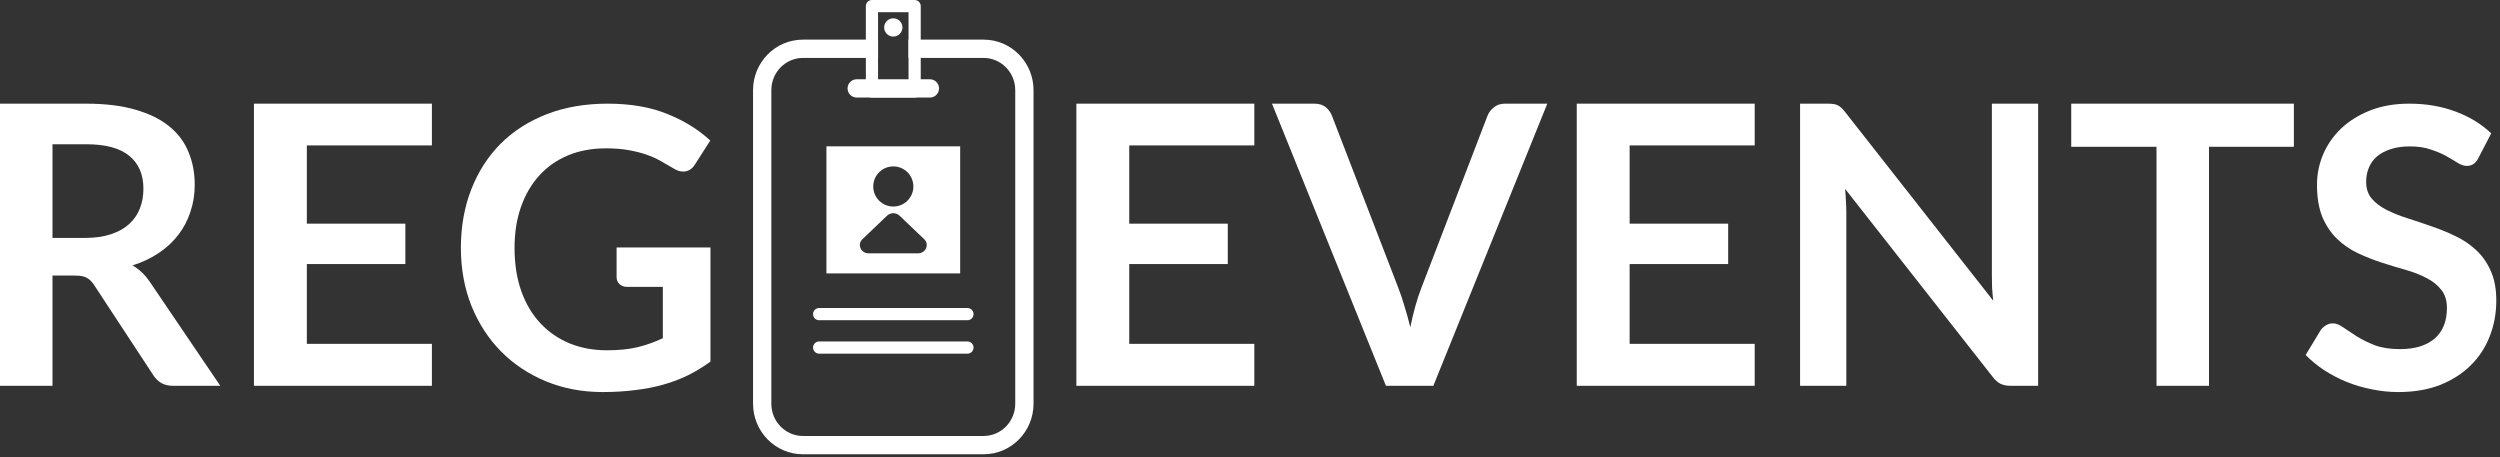
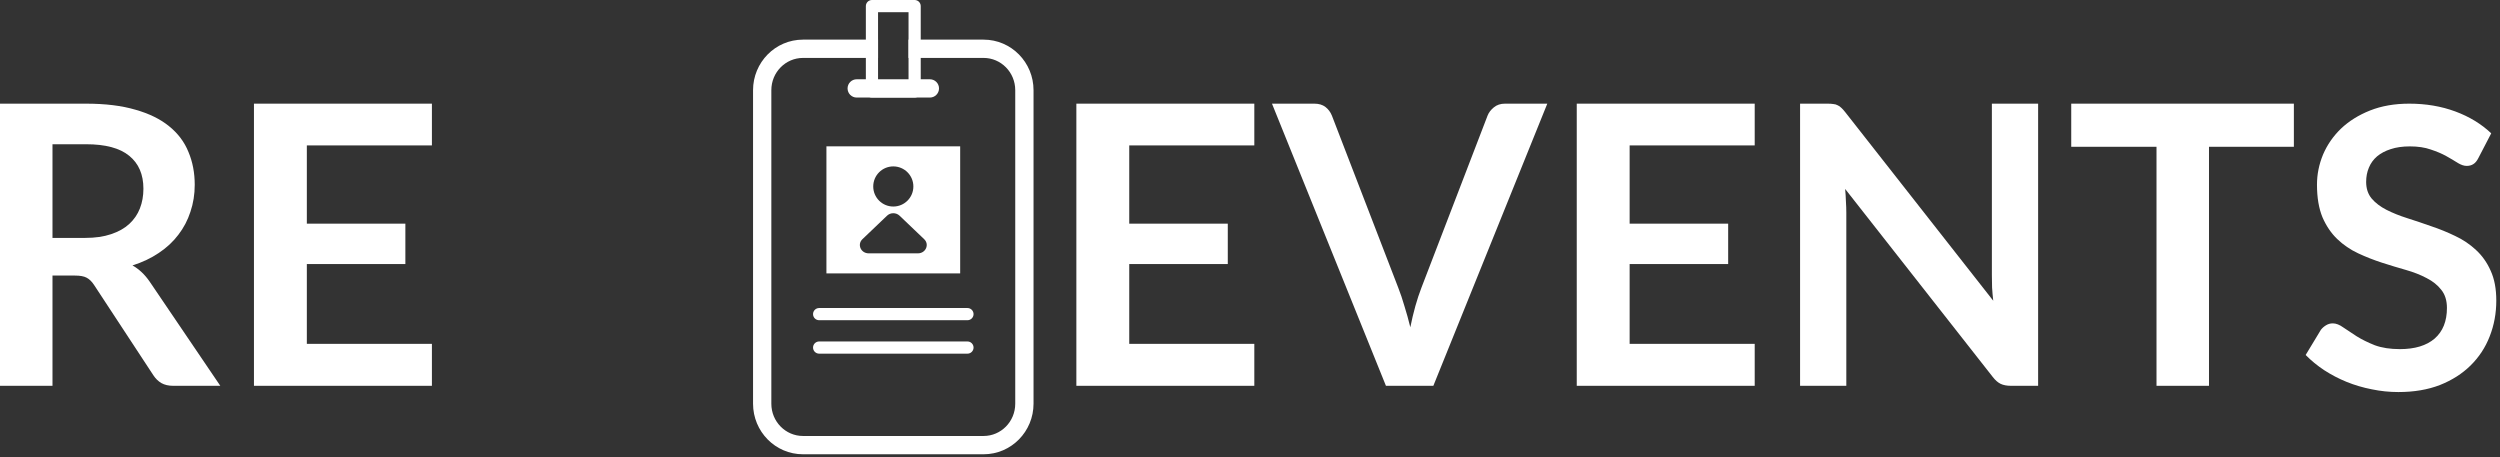
<svg xmlns="http://www.w3.org/2000/svg" width="410" height="75" viewBox="0 0 410 75" fill="none">
  <rect x="0" y="0" width="410" height="75" fill="#333333" stroke="none" />
  <path d="M8.608 45.192V63.272H0V17H14.112C17.269 17 19.968 17.331 22.208 17.992C24.469 18.632 26.315 19.539 27.744 20.712C29.195 21.885 30.251 23.293 30.912 24.936C31.595 26.557 31.936 28.349 31.936 30.312C31.936 31.869 31.701 33.341 31.232 34.728C30.784 36.115 30.123 37.373 29.248 38.504C28.395 39.635 27.328 40.627 26.048 41.48C24.789 42.333 23.349 43.016 21.728 43.528C22.816 44.147 23.755 45.032 24.544 46.184L36.128 63.272H28.384C27.637 63.272 26.997 63.123 26.464 62.824C25.952 62.525 25.515 62.099 25.152 61.544L15.424 46.728C15.061 46.173 14.656 45.779 14.208 45.544C13.781 45.309 13.141 45.192 12.288 45.192H8.608ZM8.608 39.016H13.984C15.605 39.016 17.013 38.813 18.208 38.408C19.424 38.003 20.416 37.448 21.184 36.744C21.973 36.019 22.56 35.165 22.944 34.184C23.328 33.203 23.52 32.125 23.52 30.952C23.52 28.605 22.741 26.803 21.184 25.544C19.648 24.285 17.291 23.656 14.112 23.656H8.608V39.016Z" fill="white" />
  <path d="M70.833 17V23.848H50.321V36.68H66.481V43.304H50.321V56.392H70.833V63.272H41.649V17H70.833Z" fill="white" />
-   <path d="M99.522 57.448C101.464 57.448 103.149 57.277 104.578 56.936C106.029 56.573 107.405 56.083 108.706 55.464V47.048H102.914C102.36 47.048 101.922 46.899 101.602 46.6C101.282 46.28 101.122 45.896 101.122 45.448V40.584H116.514V59.304C115.341 60.157 114.114 60.904 112.834 61.544C111.576 62.163 110.221 62.675 108.77 63.08C107.341 63.485 105.805 63.784 104.162 63.976C102.52 64.189 100.749 64.296 98.85 64.296C95.48 64.296 92.376 63.709 89.538 62.536C86.701 61.363 84.248 59.731 82.178 57.64C80.109 55.549 78.488 53.053 77.314 50.152C76.162 47.251 75.586 44.083 75.586 40.648C75.586 37.171 76.152 33.981 77.282 31.08C78.413 28.179 80.013 25.683 82.082 23.592C84.173 21.501 86.701 19.88 89.666 18.728C92.632 17.576 95.96 17 99.65 17C103.426 17 106.69 17.565 109.442 18.696C112.216 19.805 114.562 21.256 116.482 23.048L113.986 26.952C113.496 27.741 112.845 28.136 112.034 28.136C111.522 28.136 111 27.965 110.466 27.624C109.784 27.219 109.08 26.813 108.354 26.408C107.65 26.003 106.861 25.651 105.986 25.352C105.133 25.053 104.162 24.808 103.074 24.616C102.008 24.424 100.77 24.328 99.362 24.328C97.08 24.328 95.01 24.712 93.154 25.48C91.32 26.248 89.752 27.347 88.45 28.776C87.149 30.205 86.146 31.923 85.442 33.928C84.738 35.933 84.386 38.173 84.386 40.648C84.386 43.315 84.76 45.693 85.506 47.784C86.253 49.853 87.298 51.603 88.642 53.032C89.986 54.461 91.586 55.56 93.442 56.328C95.298 57.075 97.325 57.448 99.522 57.448Z" fill="white" />
  <path d="M205.708 17V23.848H185.196V36.68H201.356V43.304H185.196V56.392H205.708V63.272H176.524V17H205.708Z" fill="white" />
  <path d="M208.605 17H215.549C216.296 17 216.904 17.181 217.373 17.544C217.843 17.907 218.195 18.376 218.429 18.952L229.309 47.176C229.672 48.093 230.013 49.107 230.333 50.216C230.675 51.304 230.995 52.456 231.293 53.672C231.784 51.219 232.392 49.053 233.117 47.176L243.965 18.952C244.157 18.461 244.499 18.013 244.989 17.608C245.48 17.203 246.088 17 246.813 17H253.757L235.069 63.272H227.293L208.605 17Z" fill="white" />
  <path d="M287.771 17V23.848H267.259V36.68H283.419V43.304H267.259V56.392H287.771V63.272H258.587V17H287.771Z" fill="white" />
  <path d="M299.724 17C300.108 17 300.428 17.021 300.684 17.064C300.94 17.085 301.164 17.149 301.356 17.256C301.569 17.341 301.772 17.48 301.964 17.672C302.156 17.843 302.369 18.077 302.604 18.376L326.892 49.32C326.807 48.573 326.743 47.848 326.7 47.144C326.679 46.419 326.668 45.747 326.668 45.128V17H334.252V63.272H329.804C329.121 63.272 328.556 63.165 328.108 62.952C327.66 62.739 327.223 62.355 326.796 61.8L302.604 30.984C302.668 31.667 302.711 32.349 302.732 33.032C302.775 33.693 302.796 34.301 302.796 34.856V63.272H295.212V17H299.724Z" fill="white" />
  <path d="M376.195 17V24.072H362.275V63.272H353.667V24.072H339.683V17H376.195Z" fill="white" />
  <path d="M406.449 25.928C406.215 26.397 405.937 26.728 405.617 26.92C405.319 27.112 404.956 27.208 404.53 27.208C404.103 27.208 403.623 27.048 403.089 26.728C402.556 26.387 401.927 26.013 401.201 25.608C400.476 25.203 399.623 24.84 398.642 24.52C397.682 24.179 396.54 24.008 395.217 24.008C394.023 24.008 392.978 24.157 392.082 24.456C391.207 24.733 390.46 25.128 389.841 25.64C389.244 26.152 388.796 26.771 388.497 27.496C388.199 28.2 388.049 28.979 388.049 29.832C388.049 30.92 388.348 31.827 388.945 32.552C389.564 33.277 390.375 33.896 391.377 34.408C392.38 34.92 393.522 35.379 394.802 35.784C396.082 36.189 397.383 36.627 398.705 37.096C400.049 37.544 401.362 38.077 402.642 38.696C403.922 39.293 405.063 40.061 406.065 41C407.068 41.917 407.868 43.048 408.466 44.392C409.084 45.736 409.393 47.368 409.393 49.288C409.393 51.379 409.031 53.341 408.306 55.176C407.602 56.989 406.556 58.579 405.169 59.944C403.804 61.288 402.129 62.355 400.145 63.144C398.161 63.912 395.889 64.296 393.329 64.296C391.857 64.296 390.407 64.147 388.978 63.848C387.548 63.571 386.172 63.165 384.849 62.632C383.548 62.099 382.321 61.459 381.169 60.712C380.039 59.965 379.025 59.133 378.129 58.216L380.625 54.088C380.86 53.789 381.137 53.544 381.457 53.352C381.799 53.139 382.172 53.032 382.578 53.032C383.111 53.032 383.687 53.256 384.306 53.704C384.924 54.131 385.649 54.611 386.481 55.144C387.335 55.677 388.327 56.168 389.457 56.616C390.609 57.043 391.986 57.256 393.586 57.256C396.039 57.256 397.937 56.68 399.281 55.528C400.625 54.355 401.298 52.68 401.298 50.504C401.298 49.288 400.988 48.296 400.369 47.528C399.772 46.76 398.972 46.12 397.97 45.608C396.967 45.075 395.825 44.627 394.545 44.264C393.265 43.901 391.964 43.507 390.642 43.08C389.319 42.653 388.017 42.141 386.737 41.544C385.457 40.947 384.316 40.168 383.313 39.208C382.311 38.248 381.5 37.053 380.881 35.624C380.284 34.173 379.985 32.392 379.985 30.28C379.985 28.595 380.316 26.952 380.978 25.352C381.66 23.752 382.642 22.333 383.922 21.096C385.223 19.859 386.812 18.867 388.69 18.12C390.567 17.373 392.711 17 395.121 17C397.852 17 400.369 17.427 402.673 18.28C404.977 19.133 406.94 20.328 408.561 21.864L406.449 25.928Z" fill="white" />
  <path fill-rule="evenodd" clip-rule="evenodd" d="M133.34 51.516C133.34 50.964 133.788 50.516 134.34 50.516H158.663C159.215 50.516 159.663 50.964 159.663 51.516C159.663 52.068 159.215 52.516 158.663 52.516H134.34C133.788 52.516 133.34 52.068 133.34 51.516Z" fill="white" />
  <path fill-rule="evenodd" clip-rule="evenodd" d="M133.34 57C133.34 56.448 133.788 56 134.34 56H158.663C159.215 56 159.663 56.448 159.663 57C159.663 57.552 159.215 58 158.663 58H134.34C133.788 58 133.34 57.552 133.34 57Z" fill="white" />
  <path d="M139 14.5C139 13.672 139.672 13 140.5 13H152.5C153.328 13 154 13.672 154 14.5C154 15.328 153.328 16 152.5 16H140.5C139.672 16 139 15.328 139 14.5Z" fill="white" />
  <path fill-rule="evenodd" clip-rule="evenodd" d="M144 2V14H149V2H144ZM143 0C142.448 0 142 0.448 142 1V15C142 15.552 142.448 16 143 16H150C150.552 16 151 15.552 151 15V1C151 0.448 150.552 0 150 0H143Z" fill="white" />
  <path fill-rule="evenodd" clip-rule="evenodd" d="M123.5 14.791C123.5 10.233 127.145 6.5 131.689 6.5H144V9.5H131.689C128.845 9.5 126.5 11.847 126.5 14.791V66.209C126.5 69.153 128.844 71.5 131.689 71.5H161.311C164.156 71.5 166.5 69.153 166.5 66.209V14.791C166.5 11.847 164.156 9.5 161.311 9.5H149V6.5H161.311C165.855 6.5 169.5 10.233 169.5 14.791V66.209C169.5 70.766 165.855 74.5 161.311 74.5H131.689C127.145 74.5 123.5 70.766 123.5 66.209V14.791Z" fill="white" />
-   <path d="M148 4.5C148 5.328 147.328 6 146.5 6C145.672 6 145 5.328 145 4.5C145 3.672 145.672 3 146.5 3C147.328 3 148 3.672 148 4.5Z" fill="white" />
  <path fill-rule="evenodd" clip-rule="evenodd" d="M135.534 24H157.469V44.839H135.534V24ZM149.792 30.581C149.792 32.398 148.318 33.871 146.501 33.871C144.684 33.871 143.211 32.398 143.211 30.581C143.211 28.763 144.684 27.29 146.501 27.29C148.318 27.29 149.792 28.763 149.792 30.581ZM151.565 39.227L147.527 35.372C146.962 34.833 146.041 34.833 145.476 35.372L141.438 39.227C140.536 40.087 141.181 41.548 142.463 41.548H150.54C151.821 41.548 152.467 40.087 151.565 39.227Z" fill="white" />
</svg>